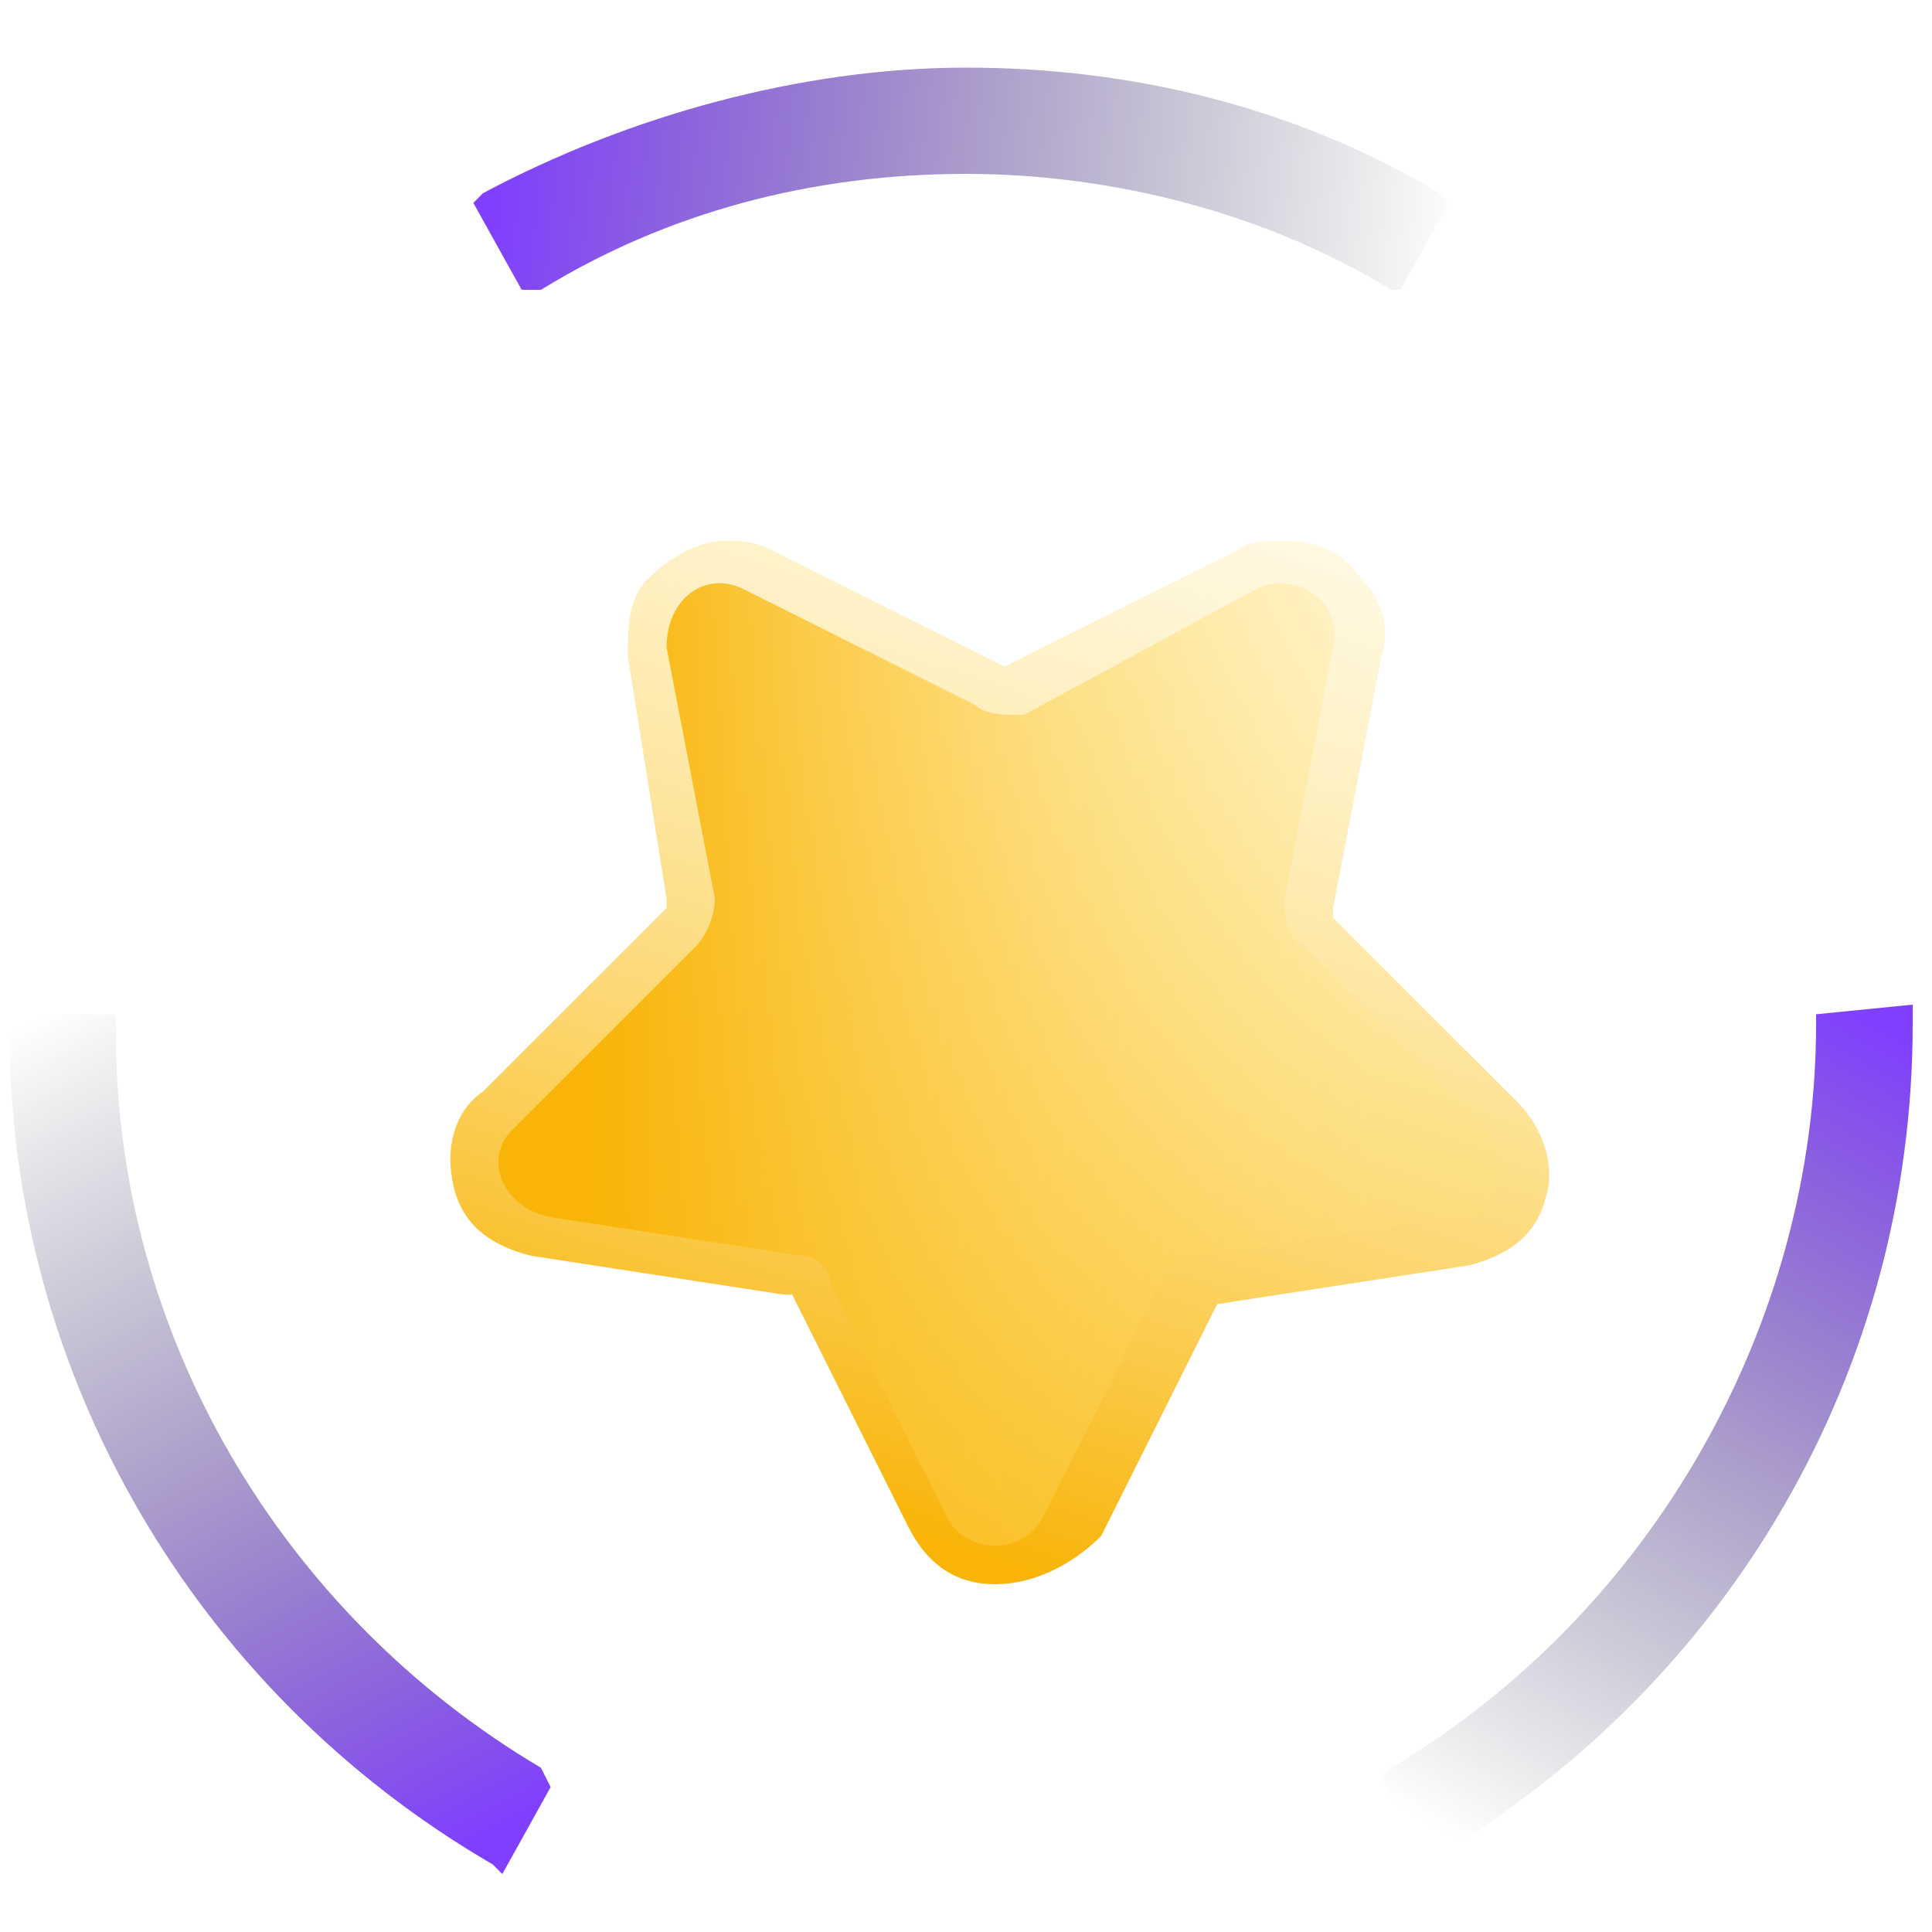
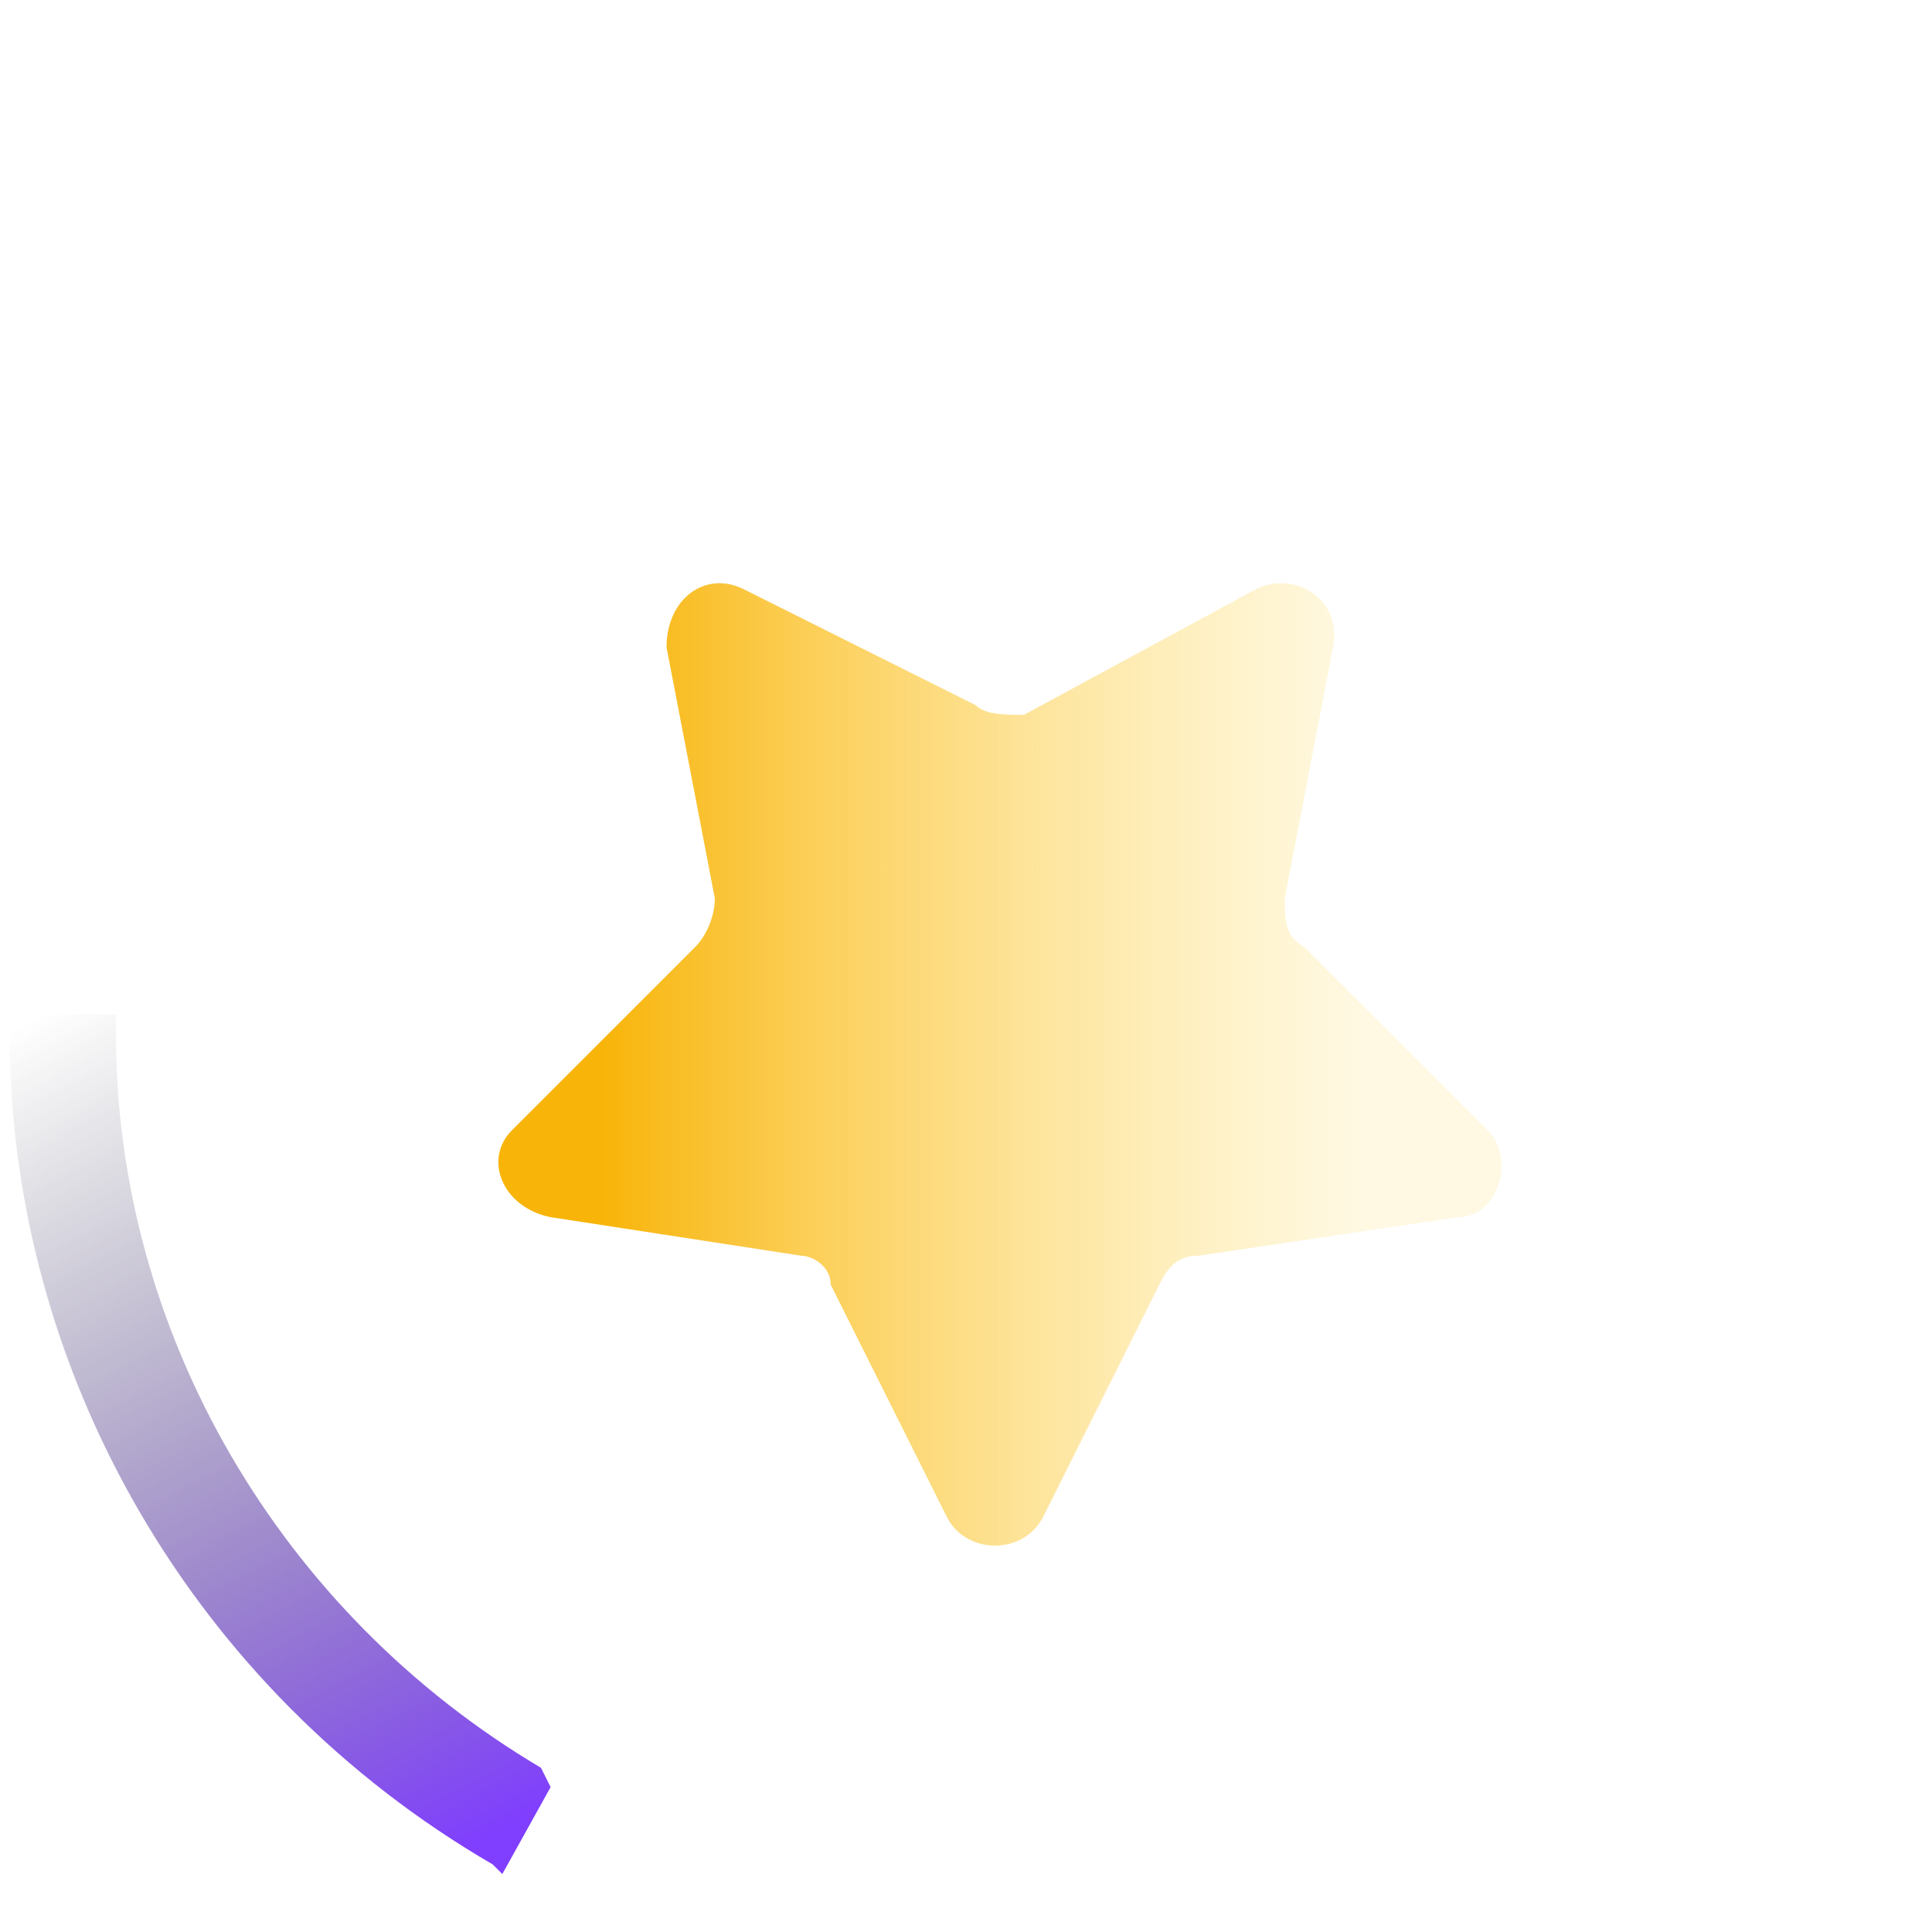
<svg xmlns="http://www.w3.org/2000/svg" version="1.1" id="Layer_1" x="0px" y="0px" viewBox="0 0 20 20" style="enable-background:new 0 0 20 20;" xml:space="preserve">
  <style type="text/css">
	.st0{fill:url(#SVGID_1_);}
	.st1{fill:url(#SVGID_2_);}
	.st2{fill:url(#SVGID_3_);}
	.st3{fill:url(#SVGID_4_);}
	.st4{fill:url(#SVGID_5_);}
</style>
  <g>
    <linearGradient id="SVGID_1_" gradientUnits="userSpaceOnUse" x1="296.205" y1="-374.63" x2="300.766" y2="-383.215" gradientTransform="matrix(1 0 0 -1 -296 -364)">
      <stop offset="0" style="stop-color:#3D3E4F;stop-opacity:0" />
      <stop offset="0.117" style="stop-color:#413E5B;stop-opacity:0.117" />
      <stop offset="0.328" style="stop-color:#4D3E7A;stop-opacity:0.328" />
      <stop offset="0.608" style="stop-color:#613EAD;stop-opacity:0.608" />
      <stop offset="0.944" style="stop-color:#7B3EF3;stop-opacity:0.944" />
      <stop offset="1" style="stop-color:#803EFF" />
    </linearGradient>
    <path class="st0" d="M5.6,18.3c-2.7-1.6-4.4-4.5-4.4-7.6v-0.2H0.1v0.2c0,3.5,1.9,6.8,5,8.6l0.1,0.1l0.5-0.9L5.6,18.3z" />
    <linearGradient id="SVGID_2_" gradientUnits="userSpaceOnUse" x1="311.214" y1="-383.11" x2="315.909" y2="-374.794" gradientTransform="matrix(1 0 0 -1 -296 -364)">
      <stop offset="0" style="stop-color:#3D3E4F;stop-opacity:0" />
      <stop offset="0.117" style="stop-color:#413E5B;stop-opacity:0.117" />
      <stop offset="0.328" style="stop-color:#4D3E7A;stop-opacity:0.328" />
      <stop offset="0.608" style="stop-color:#613EAD;stop-opacity:0.608" />
      <stop offset="0.944" style="stop-color:#7B3EF3;stop-opacity:0.944" />
      <stop offset="1" style="stop-color:#803EFF" />
    </linearGradient>
-     <path class="st1" d="M18.8,10.5v0.1c0,3.1-1.7,6.1-4.4,7.7l-0.1,0.1l0.5,0.9l0.1-0.1c3-1.8,4.9-5,4.9-8.6v-0.2L18.8,10.5z" />
    <linearGradient id="SVGID_3_" gradientUnits="userSpaceOnUse" x1="311.104" y1="-366.652" x2="301.111" y2="-365.579" gradientTransform="matrix(1 0 0 -1 -296 -364)">
      <stop offset="0" style="stop-color:#3D3E4F;stop-opacity:0" />
      <stop offset="0.117" style="stop-color:#413E5B;stop-opacity:0.117" />
      <stop offset="0.328" style="stop-color:#4D3E7A;stop-opacity:0.328" />
      <stop offset="0.608" style="stop-color:#613EAD;stop-opacity:0.608" />
      <stop offset="0.944" style="stop-color:#7B3EF3;stop-opacity:0.944" />
      <stop offset="1" style="stop-color:#803EFF" />
    </linearGradient>
-     <path class="st2" d="M14.9,2c-1.5-0.9-3.2-1.3-4.9-1.3c-1.7,0-3.5,0.5-5,1.3L4.9,2.1L5.4,3L5.6,3C6.9,2.2,8.4,1.8,10,1.8   c1.5,0,3.1,0.4,4.4,1.2L14.5,3l0.5-0.9L14.9,2z" />
    <linearGradient id="SVGID_4_" gradientUnits="userSpaceOnUse" x1="305.148" y1="-379.767" x2="308.523" y2="-369.136" gradientTransform="matrix(1 0 0 -1 -296 -364)">
      <stop offset="0" style="stop-color:#F8B409" />
      <stop offset="0.358" style="stop-color:#FBC532;stop-opacity:0.714" />
      <stop offset="1" style="stop-color:#FFE278;stop-opacity:0.2" />
    </linearGradient>
-     <path class="st3" d="M10.3,16.4c-0.4,0-0.7-0.2-0.9-0.6l-1.2-2.4c0,0,0,0-0.1,0l-2.6-0.4c-0.4-0.1-0.7-0.3-0.8-0.7   c-0.1-0.4,0-0.8,0.3-1l1.9-1.9c0,0,0,0,0-0.1L6.5,6.8c0-0.3,0-0.6,0.2-0.8c0.2-0.2,0.5-0.4,0.8-0.4c0.2,0,0.3,0,0.5,0.1l2.4,1.2   c0,0,0,0,0,0s0,0,0,0l2.4-1.2c0.1-0.1,0.3-0.1,0.5-0.1c0.3,0,0.6,0.1,0.8,0.4c0.2,0.2,0.3,0.5,0.2,0.8l-0.5,2.6c0,0,0,0,0,0.1   l1.9,1.9c0.3,0.3,0.4,0.7,0.3,1c-0.1,0.4-0.4,0.6-0.8,0.7l-2.6,0.4c0,0,0,0,0,0l-1.2,2.4C11.1,16.2,10.7,16.4,10.3,16.4z" />
    <linearGradient id="SVGID_5_" gradientUnits="userSpaceOnUse" x1="302.233" y1="-375.012" x2="310.164" y2="-375.012" gradientTransform="matrix(1 0 0 -1 -296 -364)">
      <stop offset="0" style="stop-color:#F8B409" />
      <stop offset="0.358" style="stop-color:#FBC532;stop-opacity:0.714" />
      <stop offset="1" style="stop-color:#FFE278;stop-opacity:0.2" />
    </linearGradient>
    <path class="st4" d="M10.6,7.4L13,6.1c0.4-0.2,0.9,0.1,0.8,0.6l-0.5,2.6c0,0.2,0,0.4,0.2,0.5l1.9,1.9c0.3,0.3,0.1,0.9-0.3,0.9   L12.4,13c-0.2,0-0.3,0.1-0.4,0.3l-1.2,2.4c-0.2,0.4-0.8,0.4-1,0l-1.2-2.4C8.6,13.1,8.4,13,8.3,13l-2.6-0.4C5.2,12.5,5,12,5.3,11.7   l1.9-1.9c0.1-0.1,0.2-0.3,0.2-0.5L6.9,6.7C6.9,6.2,7.3,5.9,7.7,6.1l2.4,1.2C10.2,7.4,10.4,7.4,10.6,7.4z" />
  </g>
</svg>